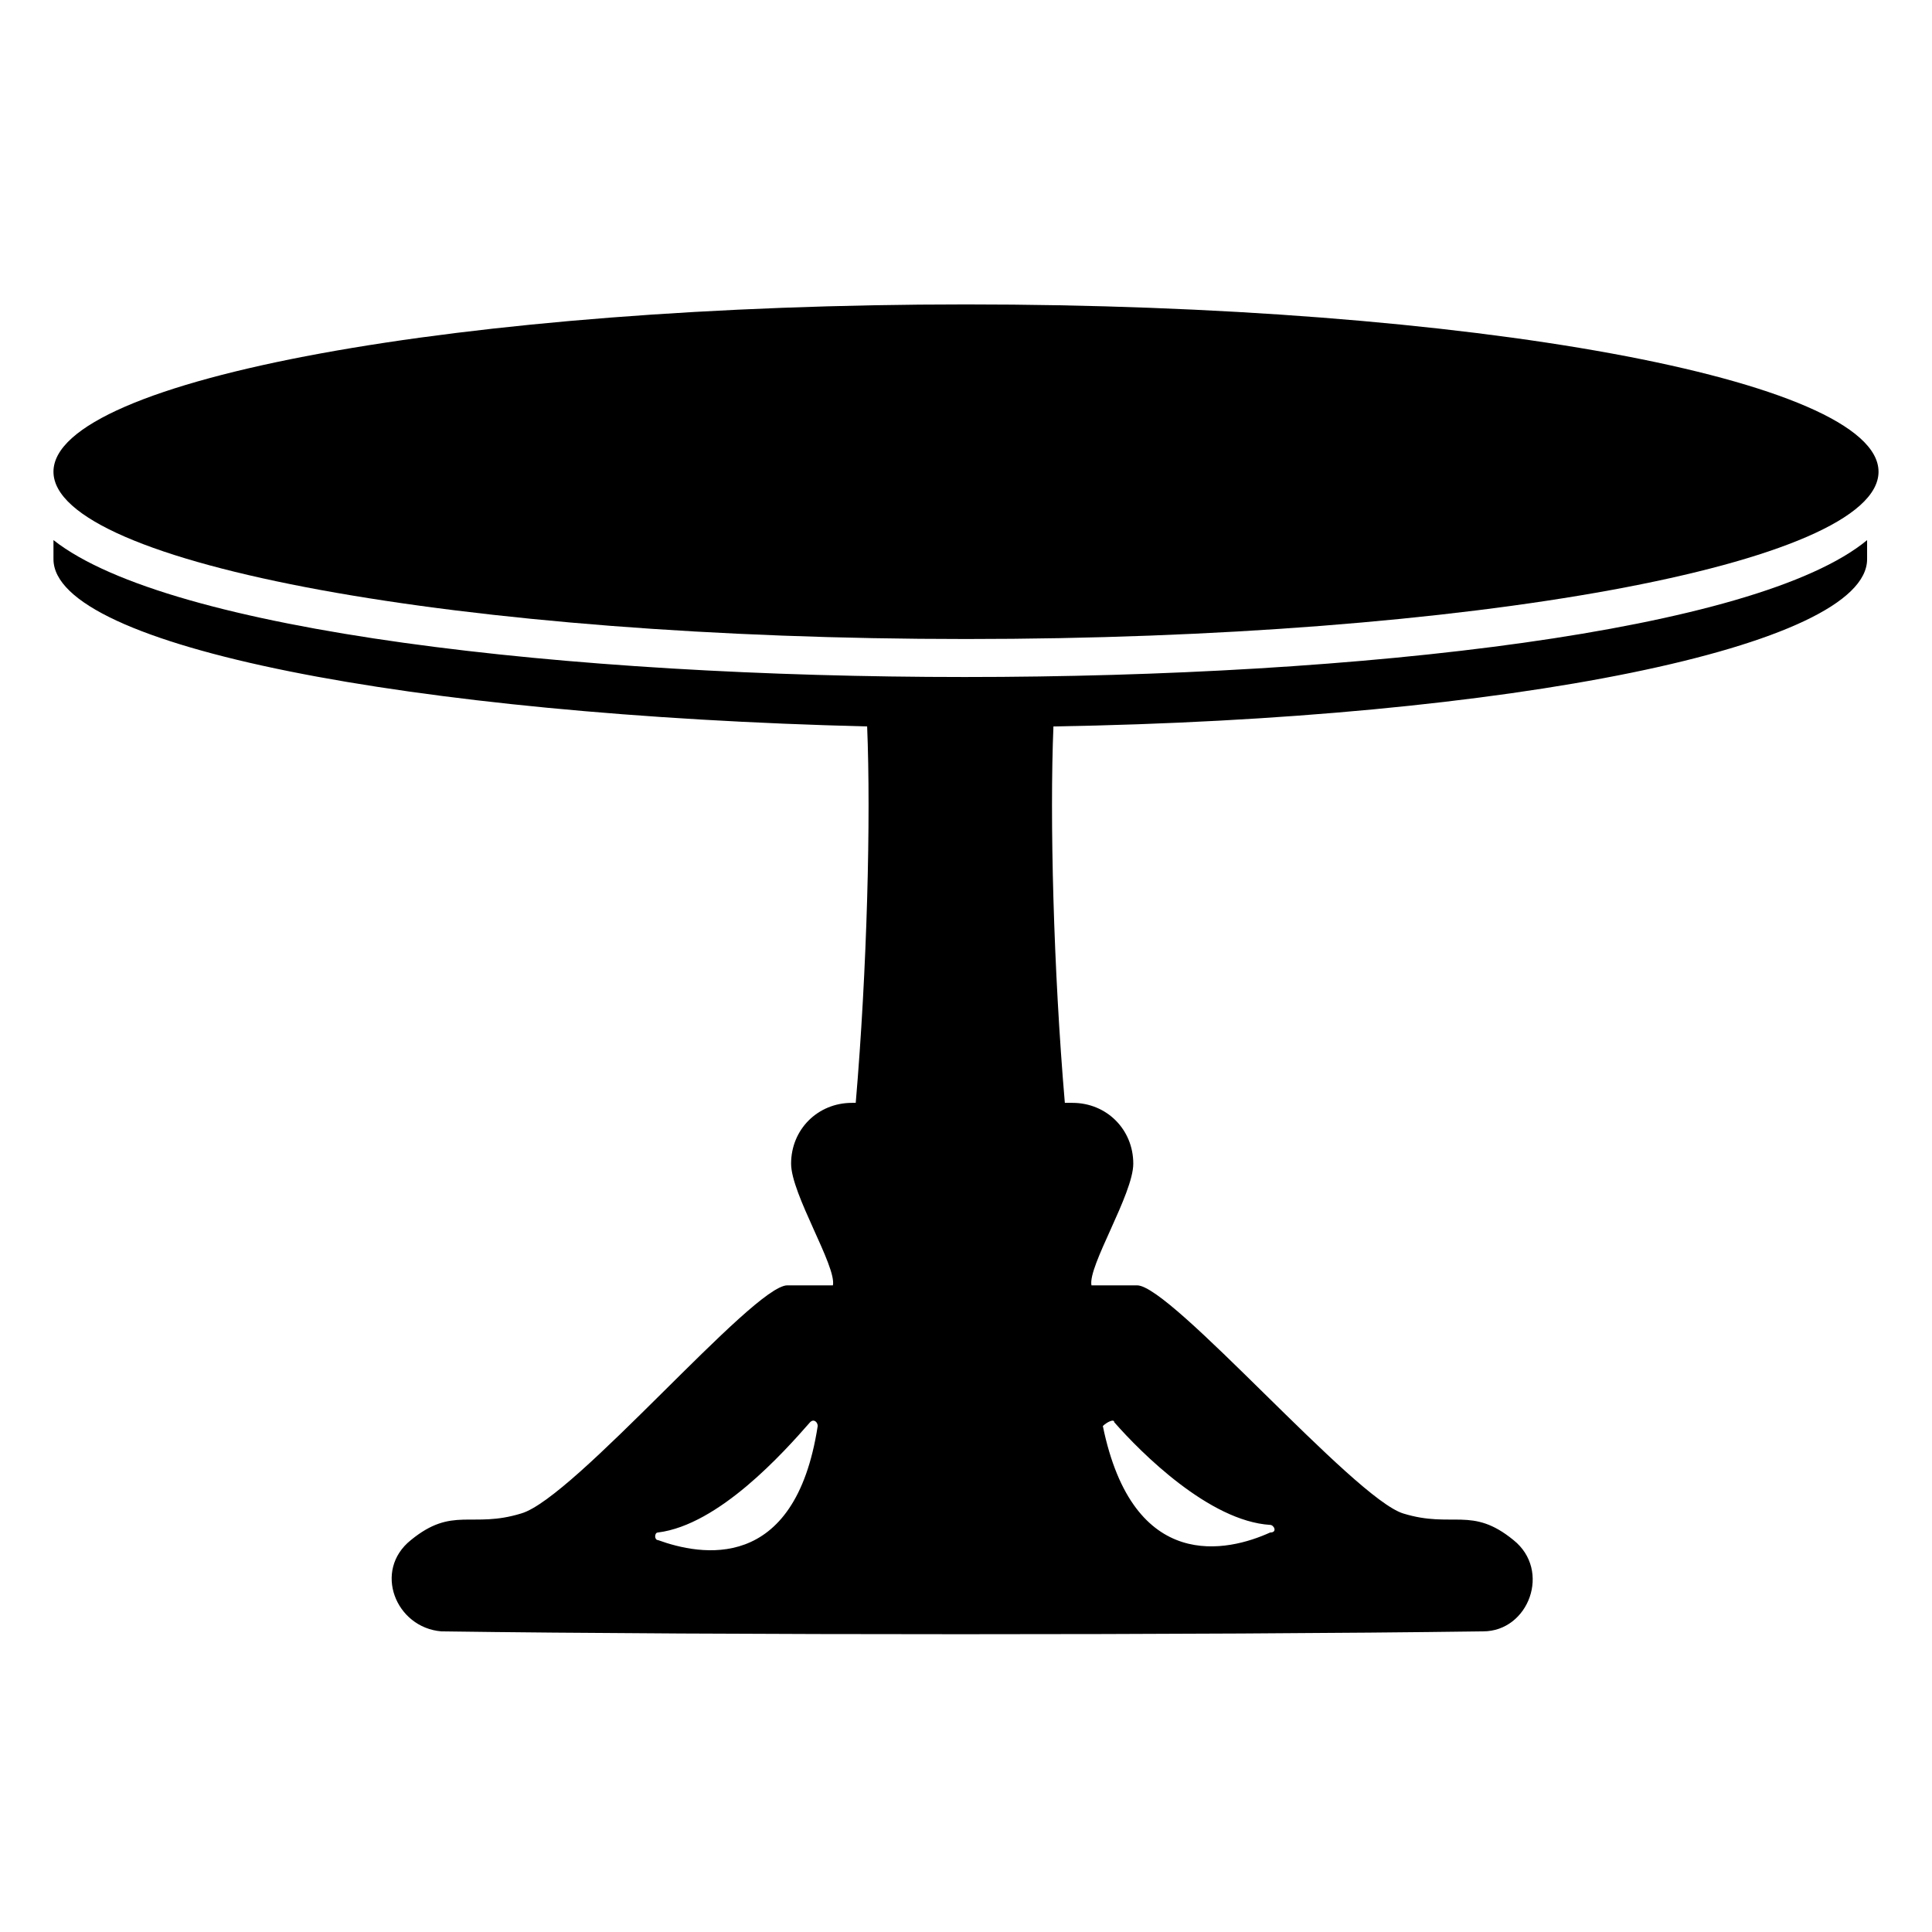
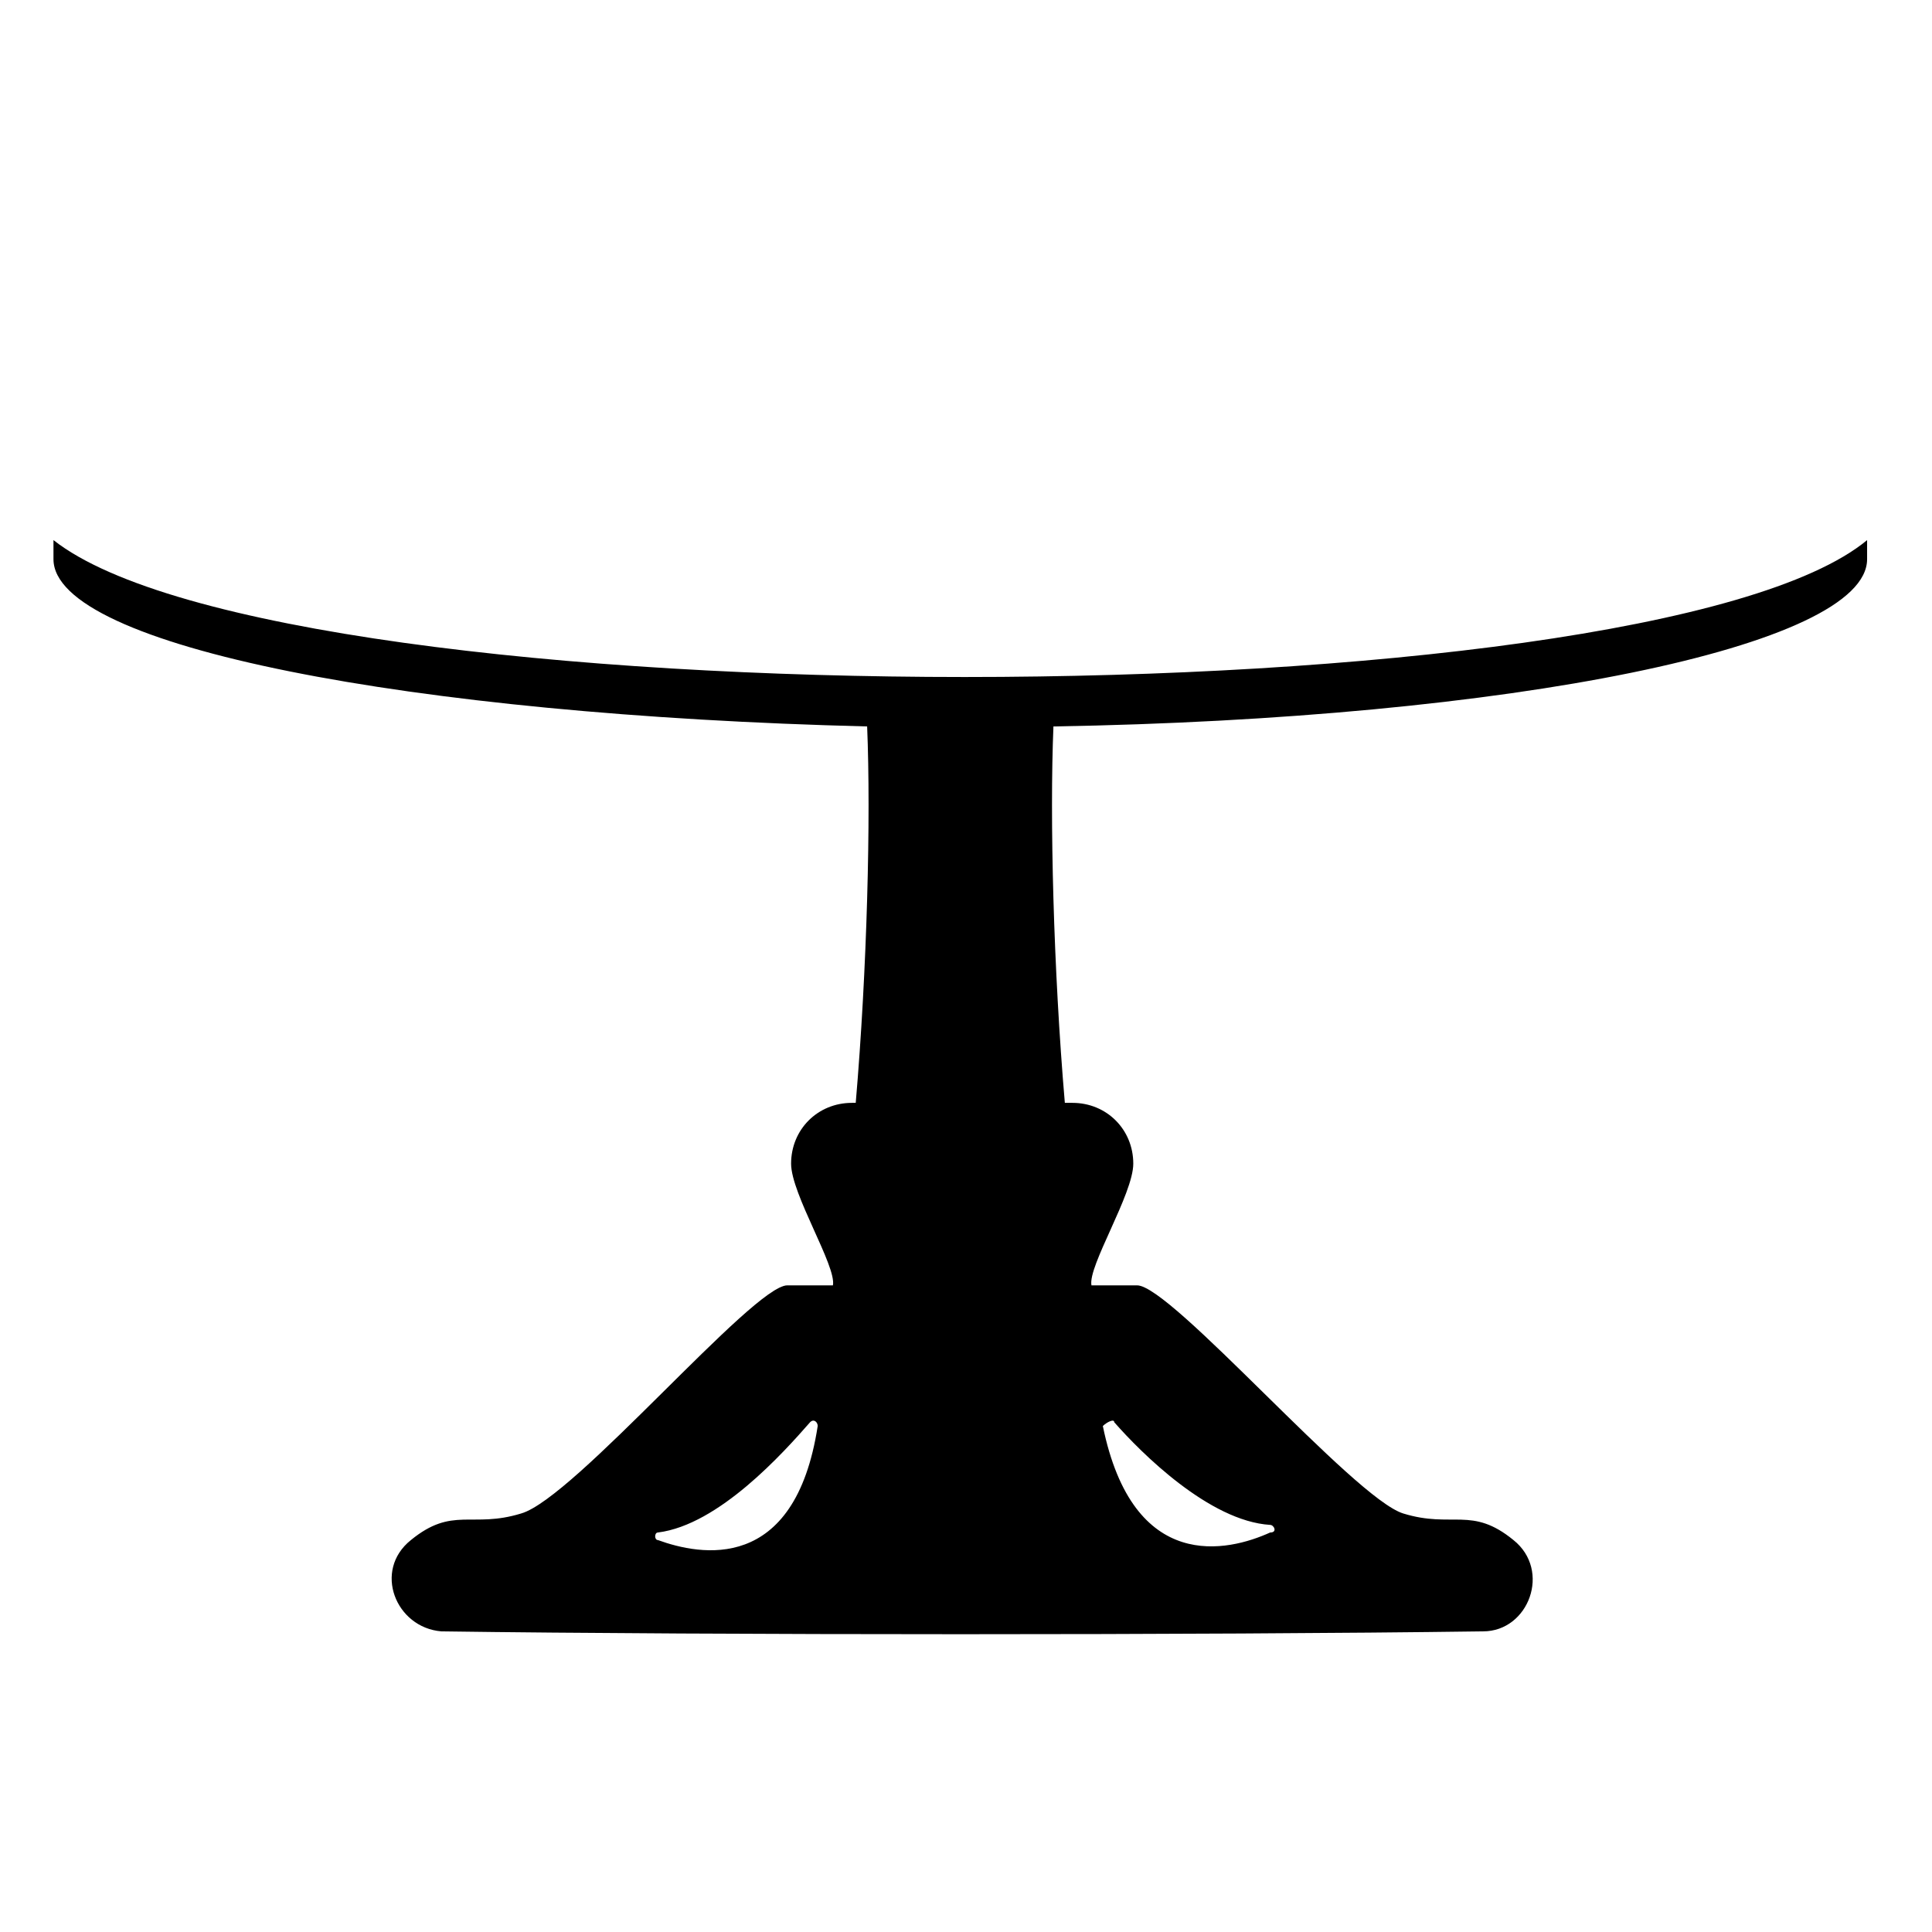
<svg xmlns="http://www.w3.org/2000/svg" fill="#000000" width="800px" height="800px" version="1.1" viewBox="144 144 512 512">
  <g>
-     <path d="m641.83 269.01c0 24.484-108.27 44.336-241.83 44.336s-241.83-19.852-241.83-44.336c0-24.484 108.27-44.336 241.83-44.336s241.83 19.852 241.83 44.336" />
    <path d="m158.17 287.14v5.039c0 23.176 94.715 41.312 215.63 44.336 1.008 24.184 0 64.488-3.023 99.754h-1.008c-9.07 0-16.121 7.055-16.121 16.121 0 8.062 12.09 27.207 11.082 32.242h-12.09c-9.07 0-56.426 56.426-70.535 60.457-13.098 4.031-18.137-2.016-29.223 7.055-10.078 8.062-4.031 23.176 8.062 24.184 72.547 1.008 202.53 1.008 276.09 0 12.09 0 18.137-16.121 8.062-24.184-11.082-9.07-16.121-3.023-29.223-7.055-13.098-4.031-61.465-60.457-70.535-60.457h-12.09c-1.008-5.039 11.082-24.184 11.082-32.242 0-9.07-7.055-16.121-16.121-16.121h-2.016c-3.023-35.266-4.031-75.57-3.023-99.754 120.91-2.016 215.63-21.16 215.63-44.336v-5.039c-58.434 48.367-419.16 48.367-480.62 0zm160.21 265c-1.008 0-1.008-2.016 0-2.016 16.121-2.016 33.25-21.16 40.305-29.223 1.008-1.008 2.016 0 2.016 1.008-6.047 39.301-31.238 34.262-42.32 30.23zm120.91-31.234c7.055 8.062 25.191 26.199 41.312 27.207 1.008 0 2.016 2.016 0 2.016-11.082 5.039-36.273 11.082-44.336-28.215 1.008-1.008 3.023-2.016 3.023-1.008z" />
  </g>
</svg>